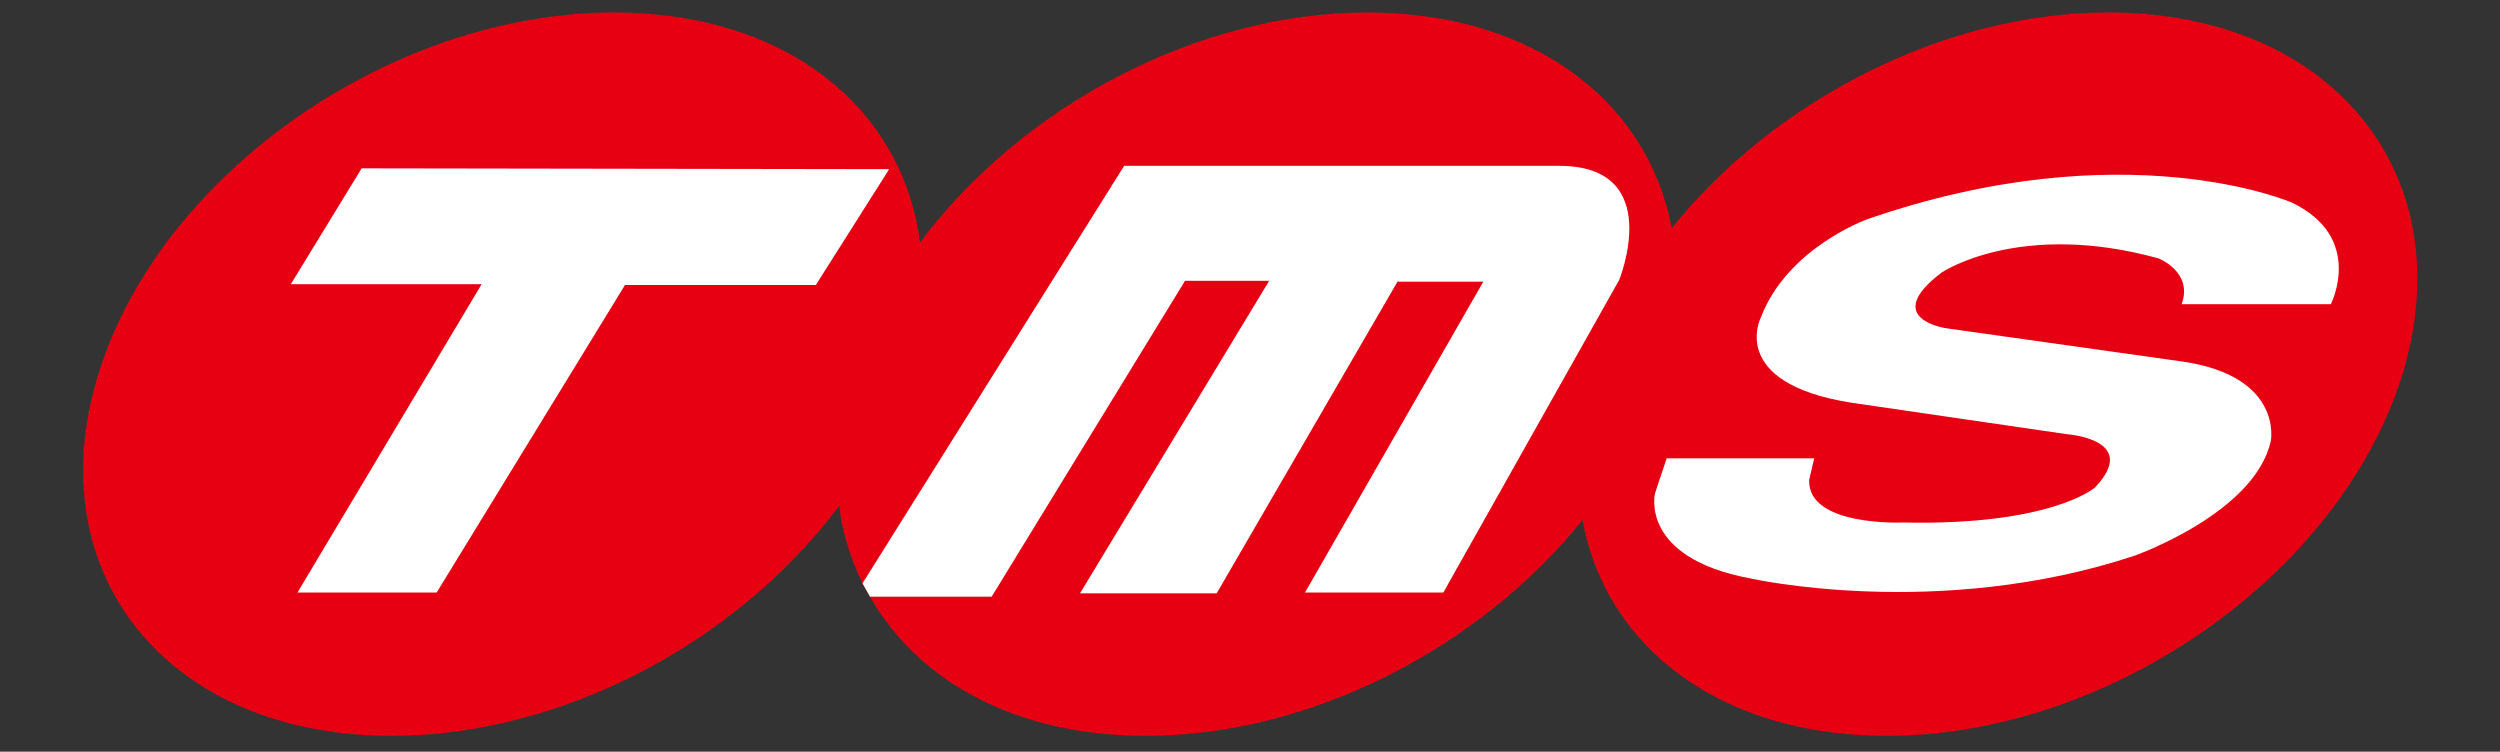
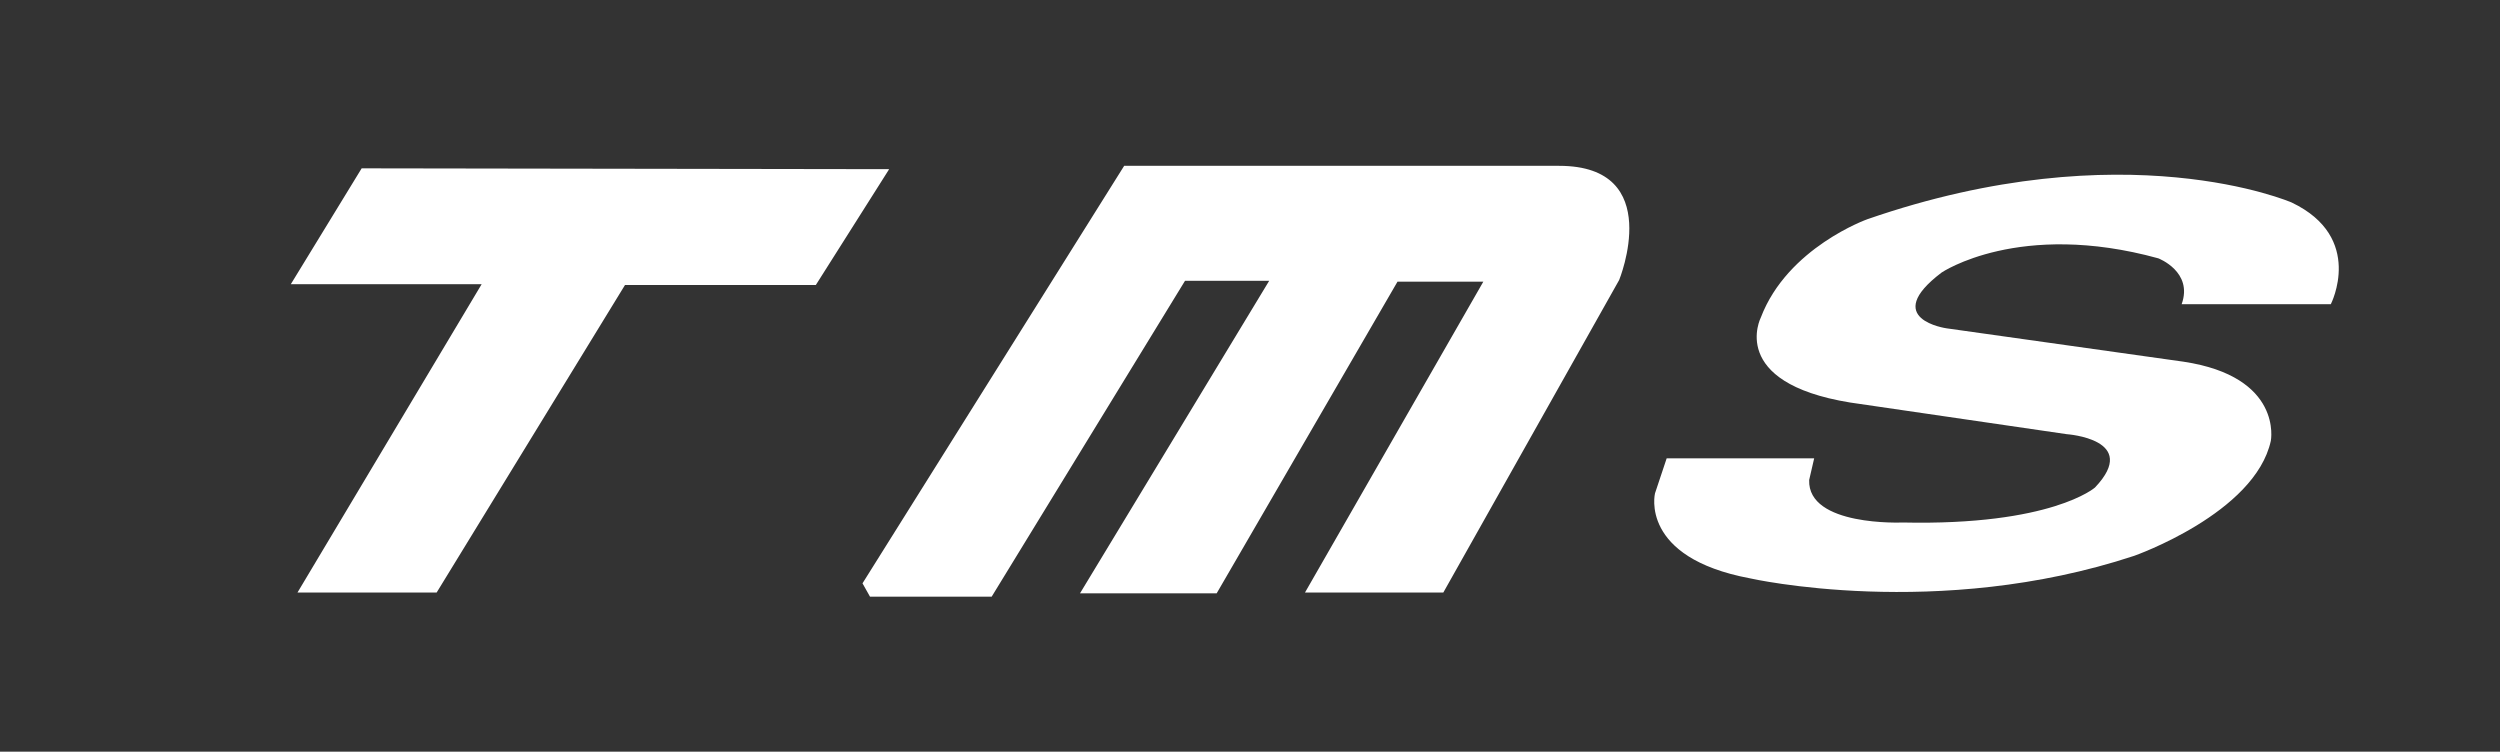
<svg xmlns="http://www.w3.org/2000/svg" version="1.1" id="圖層_1" x="0px" y="0px" viewBox="0 0 300 90.2" style="enable-background:new 0 0 300 90.2;" xml:space="preserve">
  <rect x="0" y="0" width="300" height="90.2" fill="#333333" stroke="none" />
  <style type="text/css">
	.st0{fill:#E60012;}
	.st1{fill:#FFFFFF;}
</style>
-   <path class="st0" d="M104.4,71.6c5.8,10.2,17.6,16.7,33.1,16.7c19.9,0,40.2-10.7,52.4-25.9c2.8,15.3,16.6,25.9,36.5,25.9  c26.8,0,54.5-19.4,61.9-43.4c7.3-24-8.5-43.4-35.3-43.4c-19.9,0-40.2,10.7-52.4,25.9C197.8,12.2,184,1.5,164.1,1.5  c-20.6,0-41.6,11.4-53.7,27.6C108.3,12.9,94.3,1.5,73.7,1.5c-26.8,0-54.5,19.4-61.9,43.4S20.2,88.3,47,88.3  c20.6,0,41.6-11.4,53.7-27.6c0.4,3.3,1.4,6.4,2.8,9.3L104.4,71.6z" />
  <path class="st1" d="M103.5,70l31.4-50.1h52.2c12.8,0,7.2,13.7,7.2,13.7l-21.1,37.5h-16.6L178,33.8h-10.3L146,71.2h-16.4l22.7-37.5  h-10.1L119,71.6h-14.6L103.5,70z M97.9,34.2H75L52.4,71.1H35.7l22.1-37H34.9l8.5-13.9l63.3,0.1L97.9,34.2z M279.7,36.5h-17.9  c1.4-3.9-2.8-5.5-2.8-5.5c-16.7-4.6-26,1.7-26,1.7c-7.4,5.6,0.6,6.7,0.6,6.7l28.4,4c12,1.8,10.5,9.5,10.5,9.5  c-1.9,8.7-16.4,13.8-16.4,13.8c-23.6,7.8-46.1,2.7-46.1,2.7c-13.3-2.5-11.4-10.2-11.4-10.2L200,55h17.7l-0.6,2.6  c-0.2,5.6,11.2,5.1,11.2,5.1c17.9,0.4,23.1-4.2,23.1-4.2c5.5-5.8-3.4-6.4-3.4-6.4l-26-3.8c-14.7-2.4-10.7-10.2-10.7-10.2  c3.2-8.4,12.8-11.8,12.8-11.8c30.9-10.7,50.9-2,50.9-2C283.8,28.5,279.7,36.5,279.7,36.5z" />
</svg>